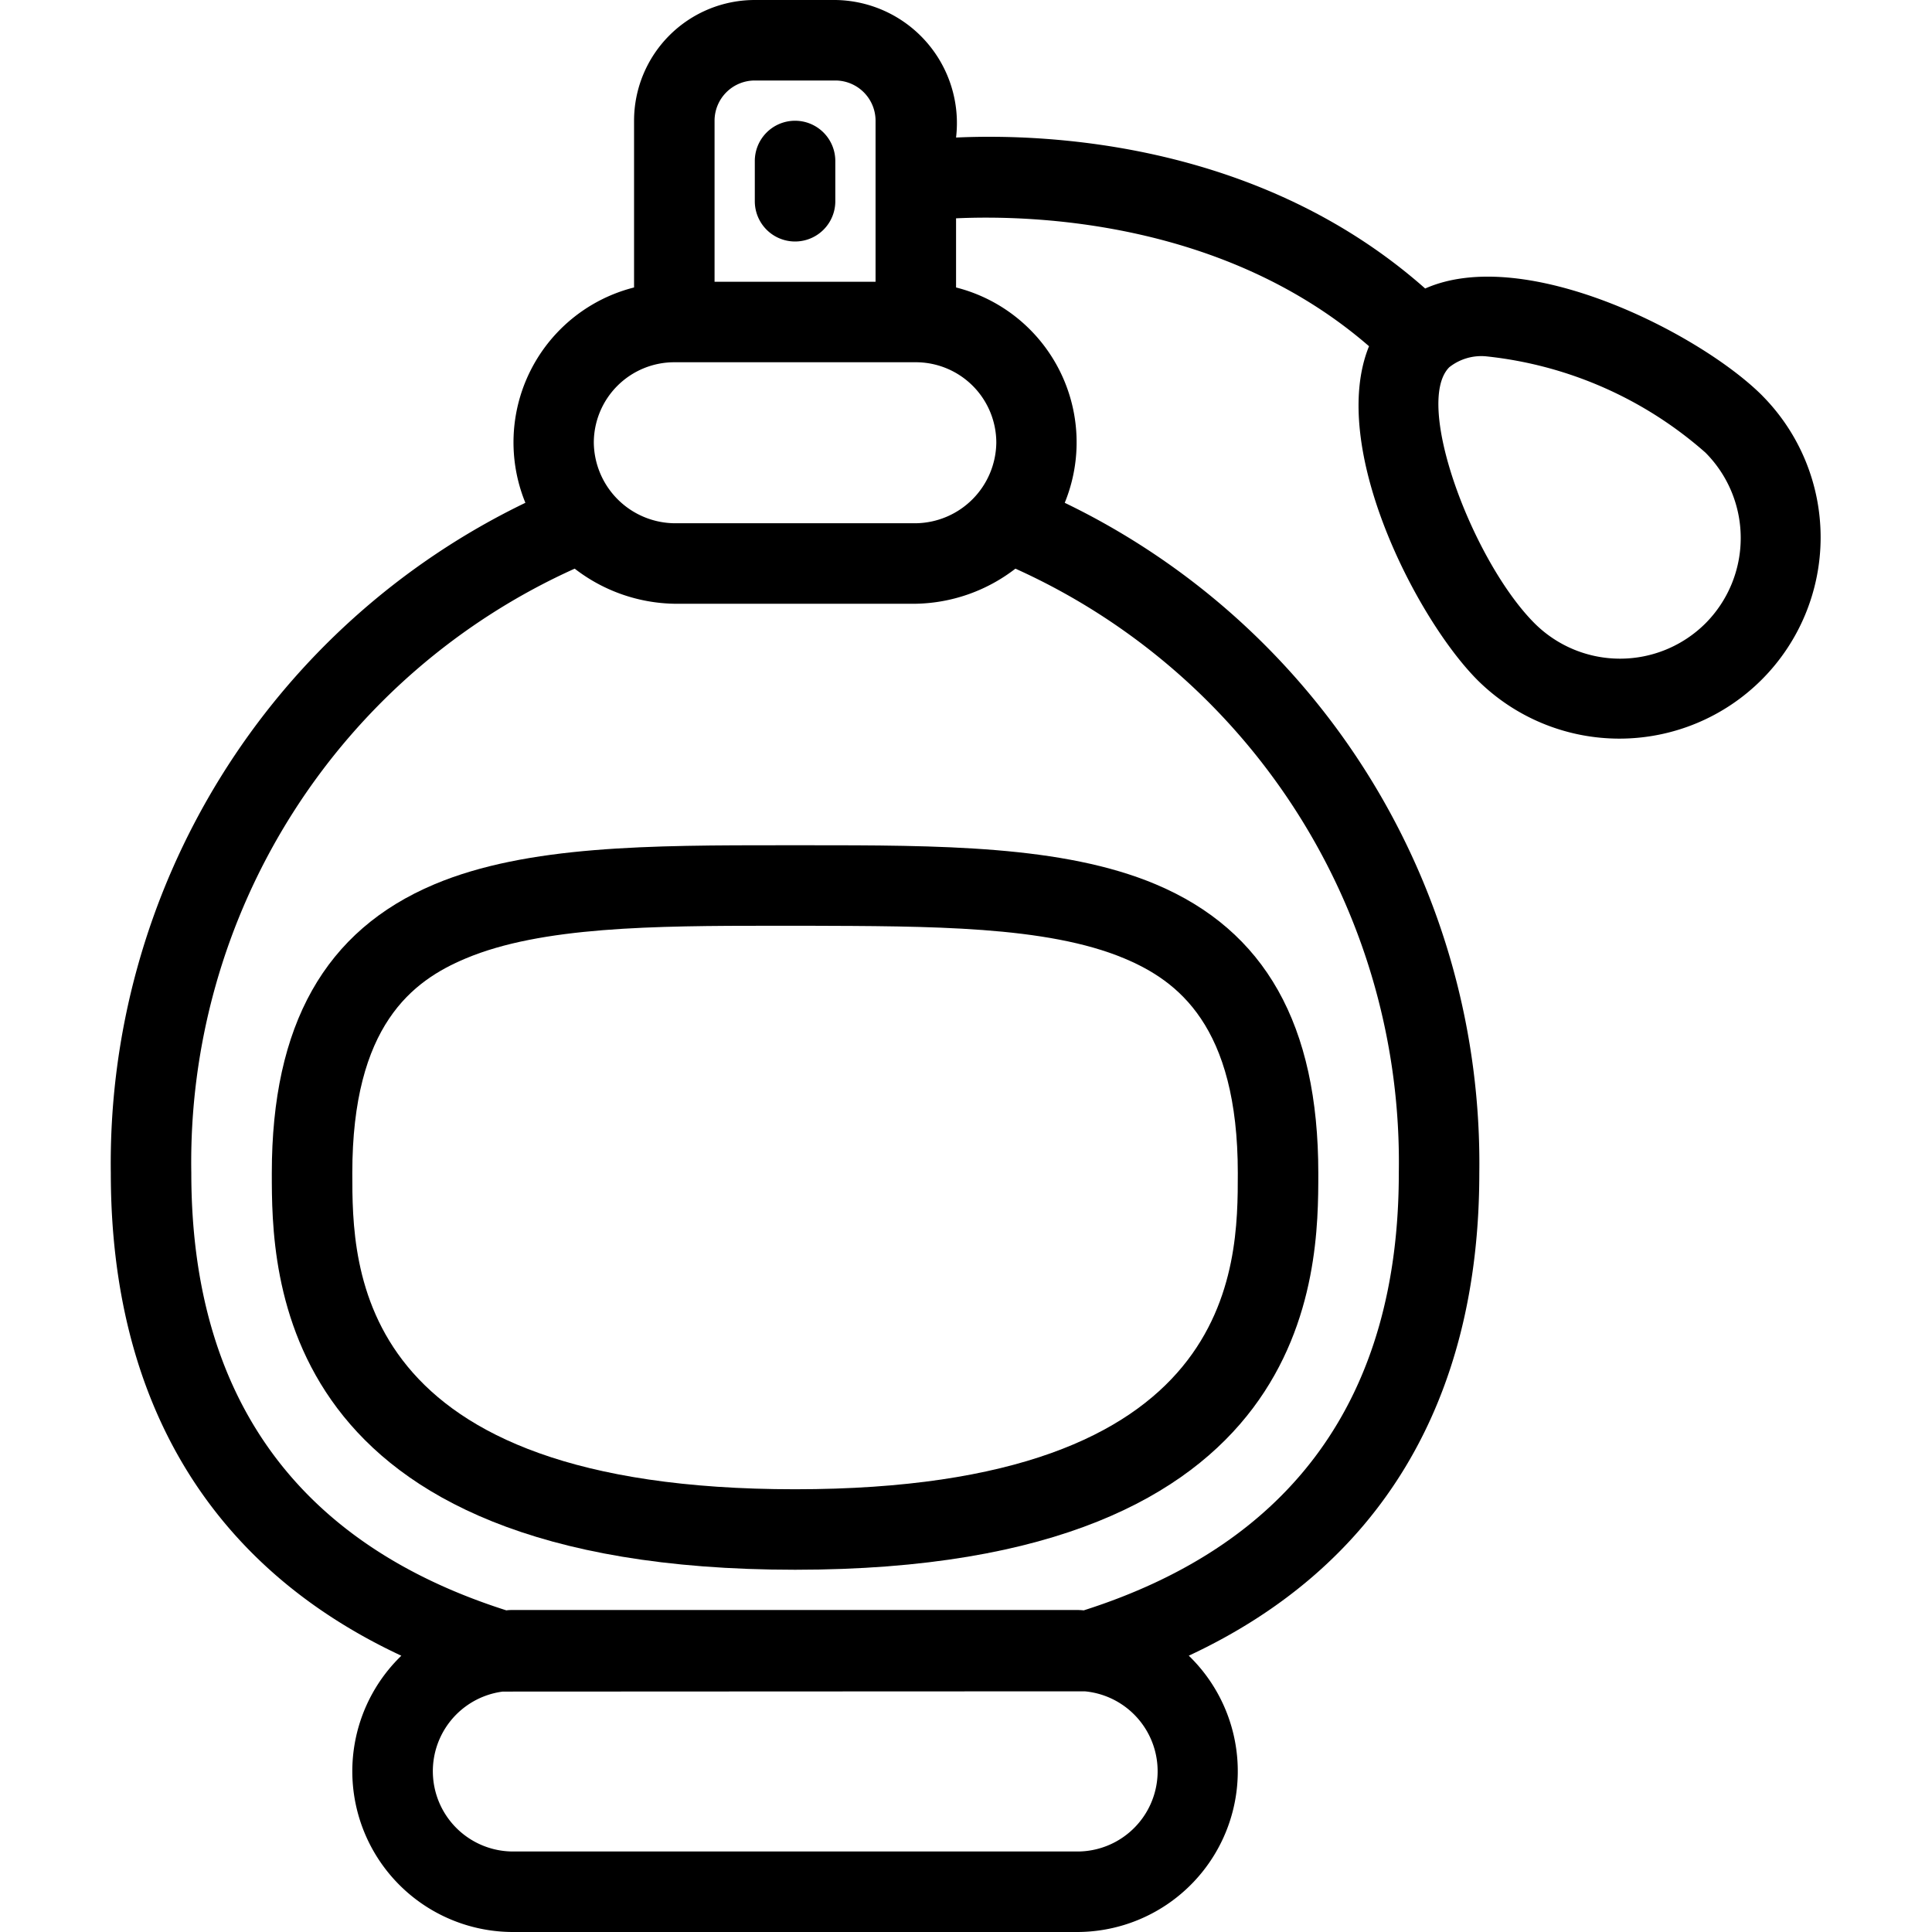
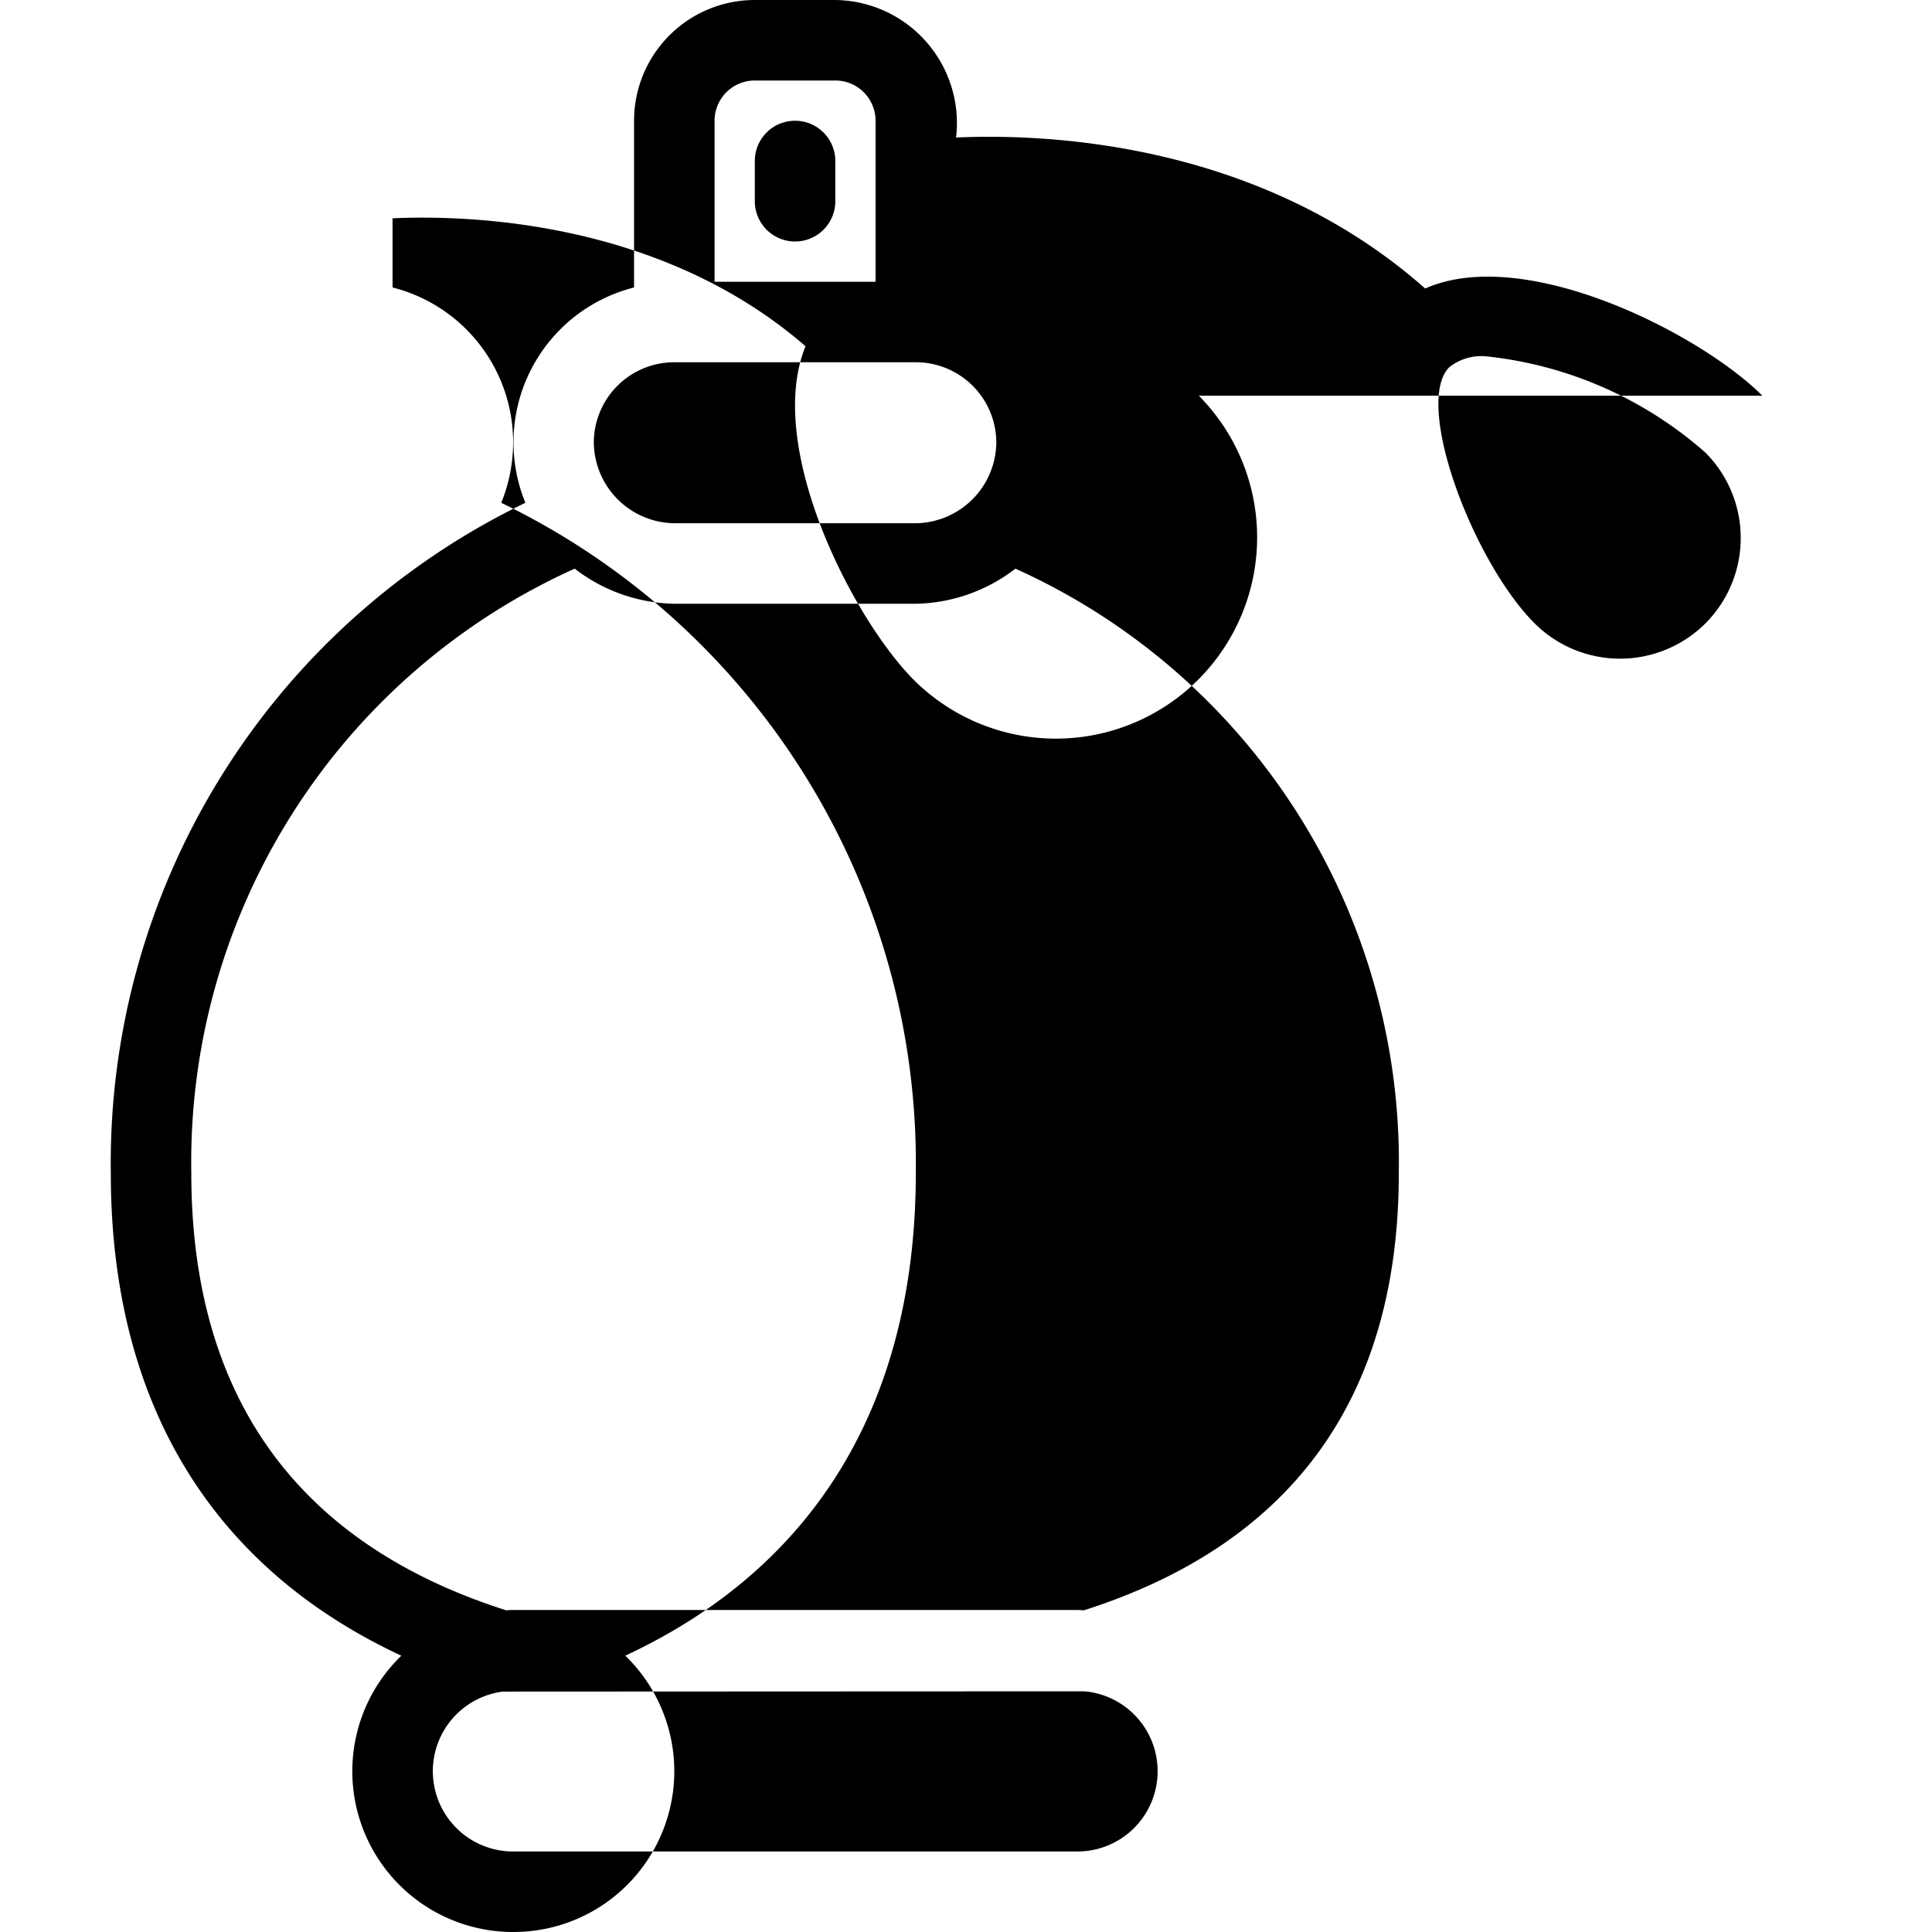
<svg xmlns="http://www.w3.org/2000/svg" viewBox="0 0 48 48">
  <g id="Parfume">
-     <path d="m19.476 21c-3.289 0-6.378 0-8.683.97-2.719 1.145-4.04 3.491-4.04 7.173 0 2.438 0 9.857 13 9.857s13-7.419 13-9.857c0-3.682-1.321-6.028-4.04-7.173-2.306-.97-5.393-.97-8.683-.97zm8.461 2.813c1.311.552 2.816 1.657 2.816 5.33 0 2.351 0 7.857-11 7.857s-11-5.506-11-7.857c0-3.673 1.5-4.778 2.816-5.33 1.878-.791 4.668-.813 7.641-.813h.82c3.07.011 5.97 0 7.907.813z" />
    <path d="m19.753 3a1 1 0 0 0 -1 1v1a1 1 0 0 0 2 0v-1a1 1 0 0 0 -1-1z" />
-     <path d="m43.785 9.831c-1.541-1.542-5.894-3.762-8.377-2.663-4.1-3.628-9.367-3.856-11.655-3.751a3.058 3.058 0 0 0 -3-3.417h-2a3 3 0 0 0 -3 3v4.142a3.969 3.969 0 0 0 -2.7 5.35 18.218 18.218 0 0 0 -10.3 16.651c0 5.683 2.485 9.786 7.218 11.993a3.993 3.993 0 0 0 2.782 6.864h14a3.994 3.994 0 0 0 2.782-6.865c4.733-2.206 7.218-6.309 7.218-11.992a18.219 18.219 0 0 0 -10.3-16.651 3.969 3.969 0 0 0 -2.7-5.35v-1.718c1.915-.088 6.673.065 10.26 3.178-1.018 2.5 1.176 6.774 2.7 8.3a5 5 0 0 0 7.071-7.071zm-26.032-6.831a1 1 0 0 1 1-1h2a1 1 0 0 1 1 1v4h-4zm9 43h-14a1.995 1.995 0 0 1 -.264-3.973c.027 0 14.459-.007 14.467-.006a1.994 1.994 0 0 1 -.2 3.979zm8-16.857c0 5.556-2.634 9.211-7.828 10.866a1.623 1.623 0 0 0 -.172-.009h-14c-.056 0-.111 0-.173.009-5.194-1.654-7.827-5.309-7.827-10.866a16.172 16.172 0 0 1 9.525-15.015 4.161 4.161 0 0 0 2.475.872h6a4.165 4.165 0 0 0 2.475-.872 16.174 16.174 0 0 1 9.525 15.015zm-10-18.143a2.028 2.028 0 0 1 -2 2h-6a2.028 2.028 0 0 1 -2-2 2 2 0 0 1 2-2h6a2 2 0 0 1 2 2zm17.618 4.488a3.006 3.006 0 0 1 -4.243 0c-1.536-1.537-3.015-5.469-2.121-6.364a1.283 1.283 0 0 1 .915-.271 9.776 9.776 0 0 1 5.449 2.392 3.005 3.005 0 0 1 0 4.243z" />
+     <path d="m43.785 9.831c-1.541-1.542-5.894-3.762-8.377-2.663-4.1-3.628-9.367-3.856-11.655-3.751a3.058 3.058 0 0 0 -3-3.417h-2a3 3 0 0 0 -3 3v4.142a3.969 3.969 0 0 0 -2.7 5.35 18.218 18.218 0 0 0 -10.3 16.651c0 5.683 2.485 9.786 7.218 11.993a3.993 3.993 0 0 0 2.782 6.864a3.994 3.994 0 0 0 2.782-6.865c4.733-2.206 7.218-6.309 7.218-11.992a18.219 18.219 0 0 0 -10.3-16.651 3.969 3.969 0 0 0 -2.7-5.35v-1.718c1.915-.088 6.673.065 10.26 3.178-1.018 2.5 1.176 6.774 2.7 8.3a5 5 0 0 0 7.071-7.071zm-26.032-6.831a1 1 0 0 1 1-1h2a1 1 0 0 1 1 1v4h-4zm9 43h-14a1.995 1.995 0 0 1 -.264-3.973c.027 0 14.459-.007 14.467-.006a1.994 1.994 0 0 1 -.2 3.979zm8-16.857c0 5.556-2.634 9.211-7.828 10.866a1.623 1.623 0 0 0 -.172-.009h-14c-.056 0-.111 0-.173.009-5.194-1.654-7.827-5.309-7.827-10.866a16.172 16.172 0 0 1 9.525-15.015 4.161 4.161 0 0 0 2.475.872h6a4.165 4.165 0 0 0 2.475-.872 16.174 16.174 0 0 1 9.525 15.015zm-10-18.143a2.028 2.028 0 0 1 -2 2h-6a2.028 2.028 0 0 1 -2-2 2 2 0 0 1 2-2h6a2 2 0 0 1 2 2zm17.618 4.488a3.006 3.006 0 0 1 -4.243 0c-1.536-1.537-3.015-5.469-2.121-6.364a1.283 1.283 0 0 1 .915-.271 9.776 9.776 0 0 1 5.449 2.392 3.005 3.005 0 0 1 0 4.243z" />
  </g>
</svg>